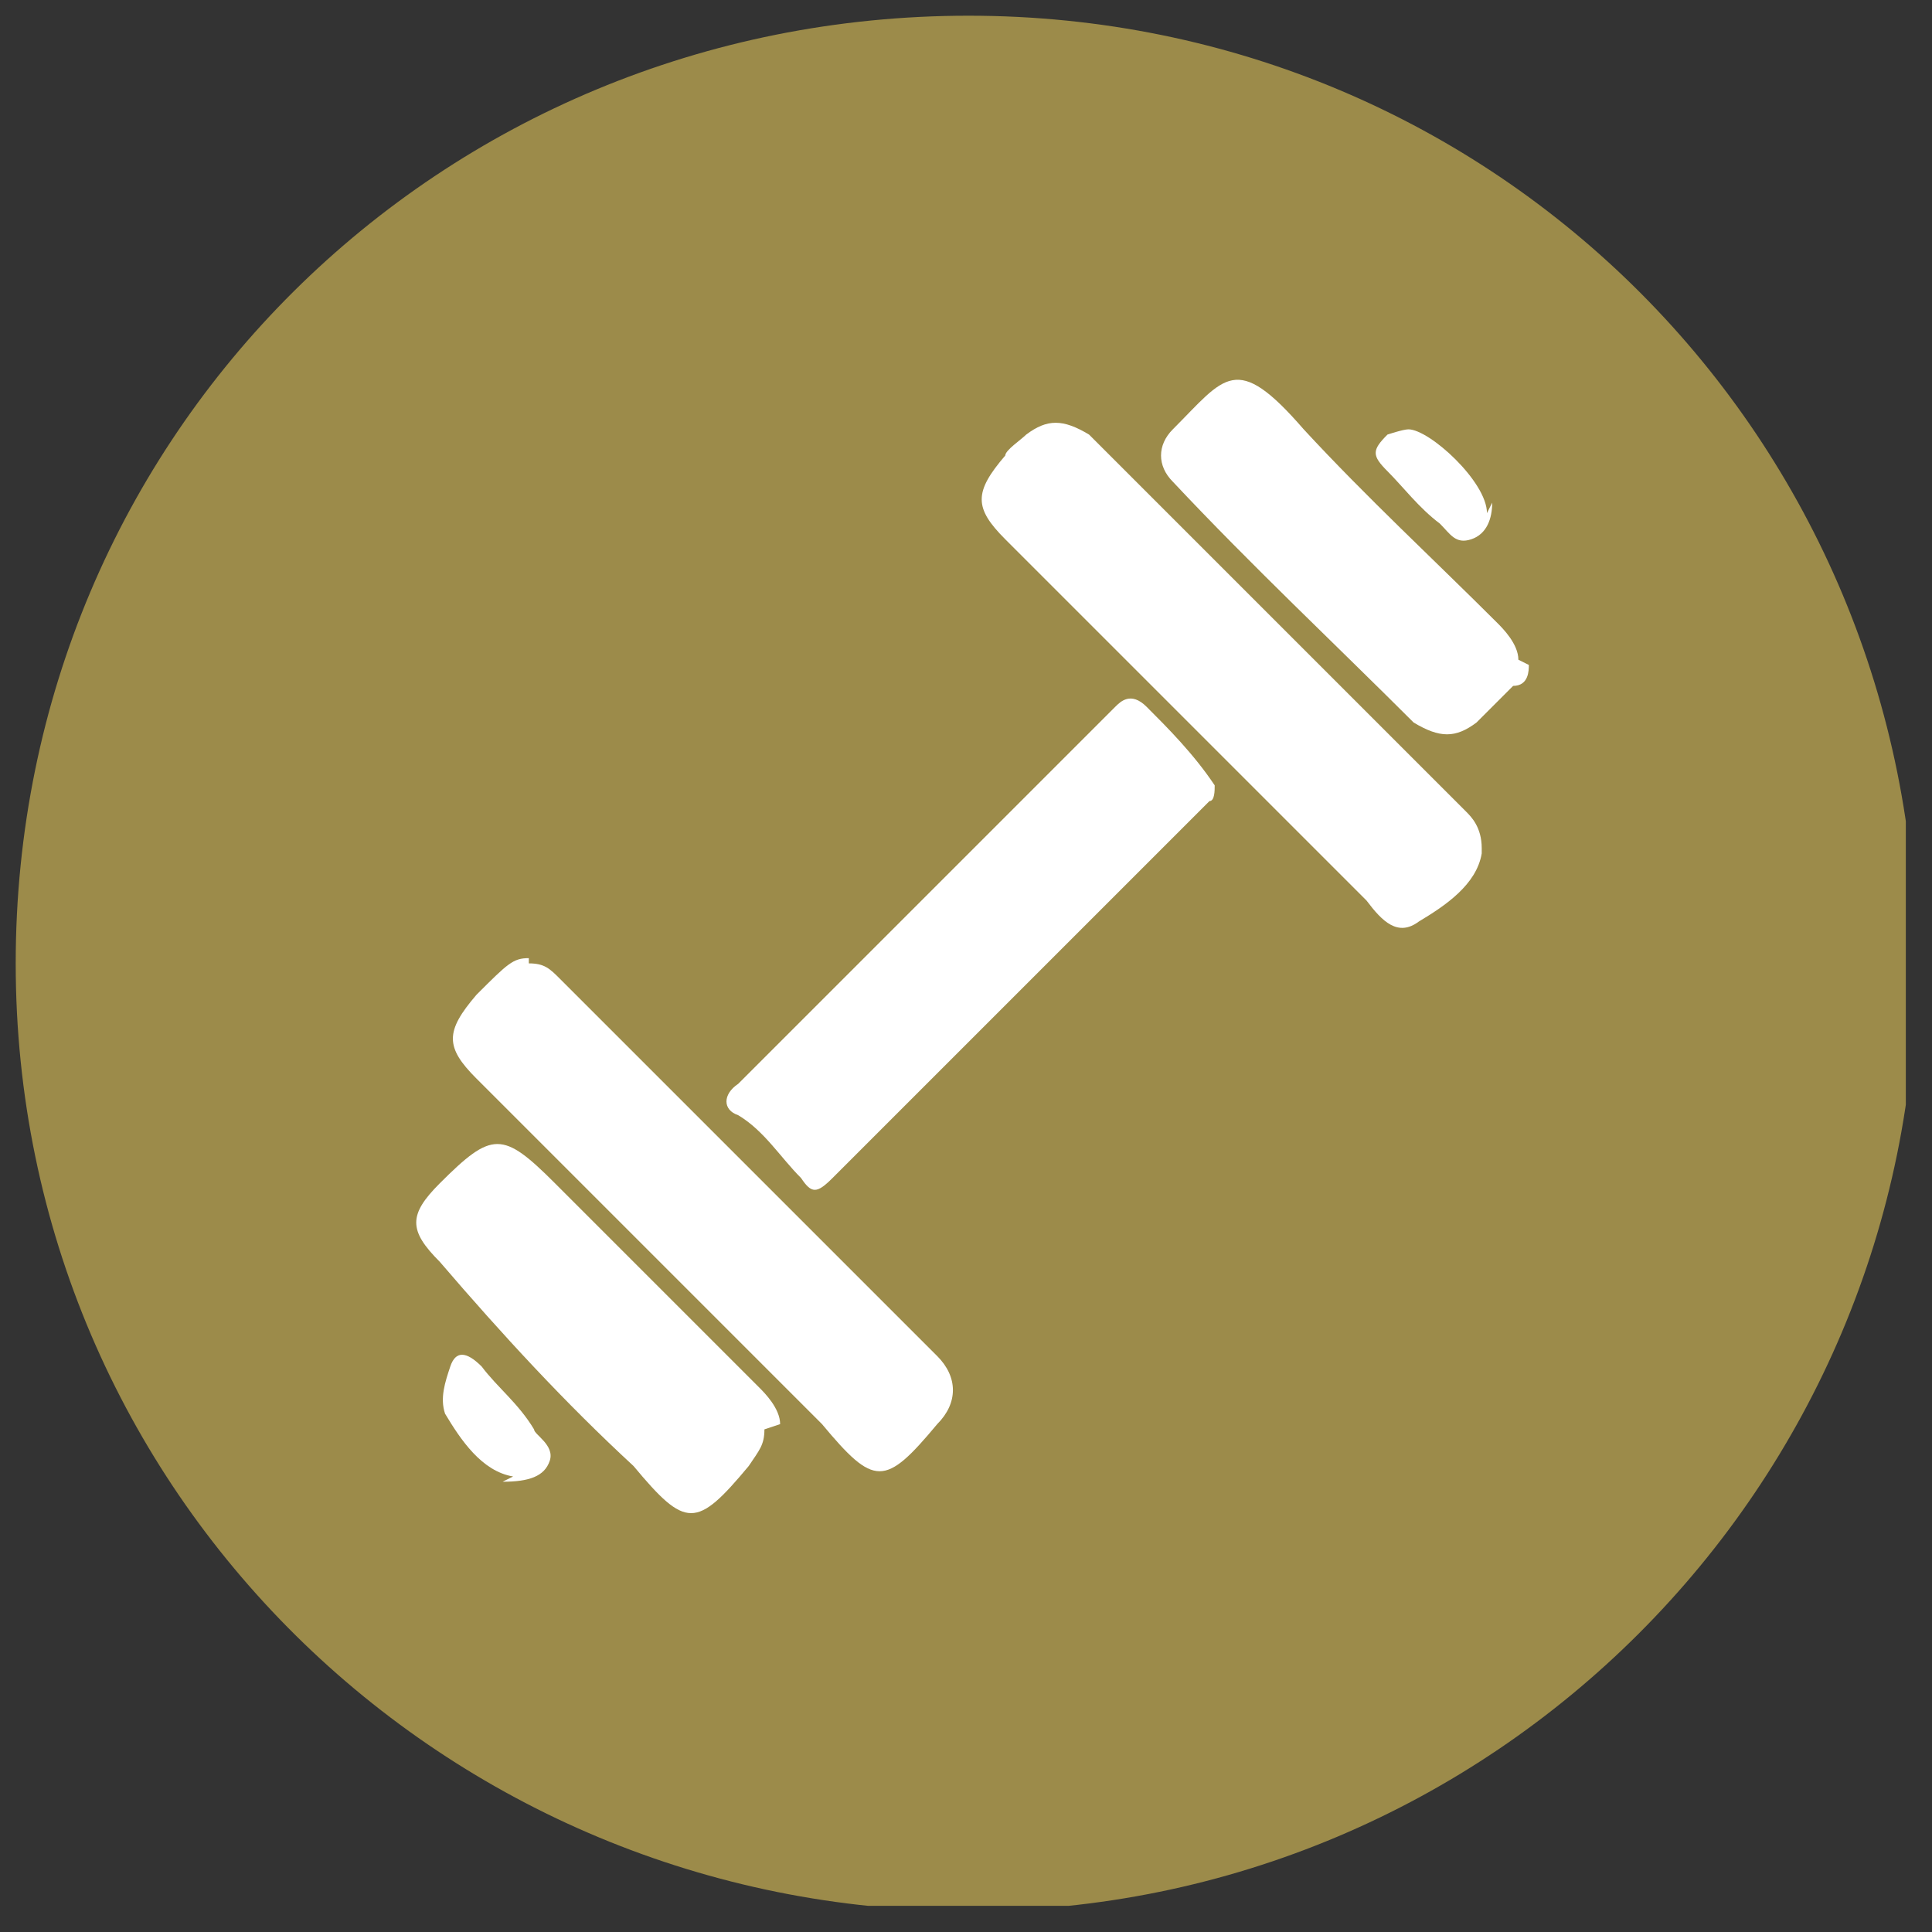
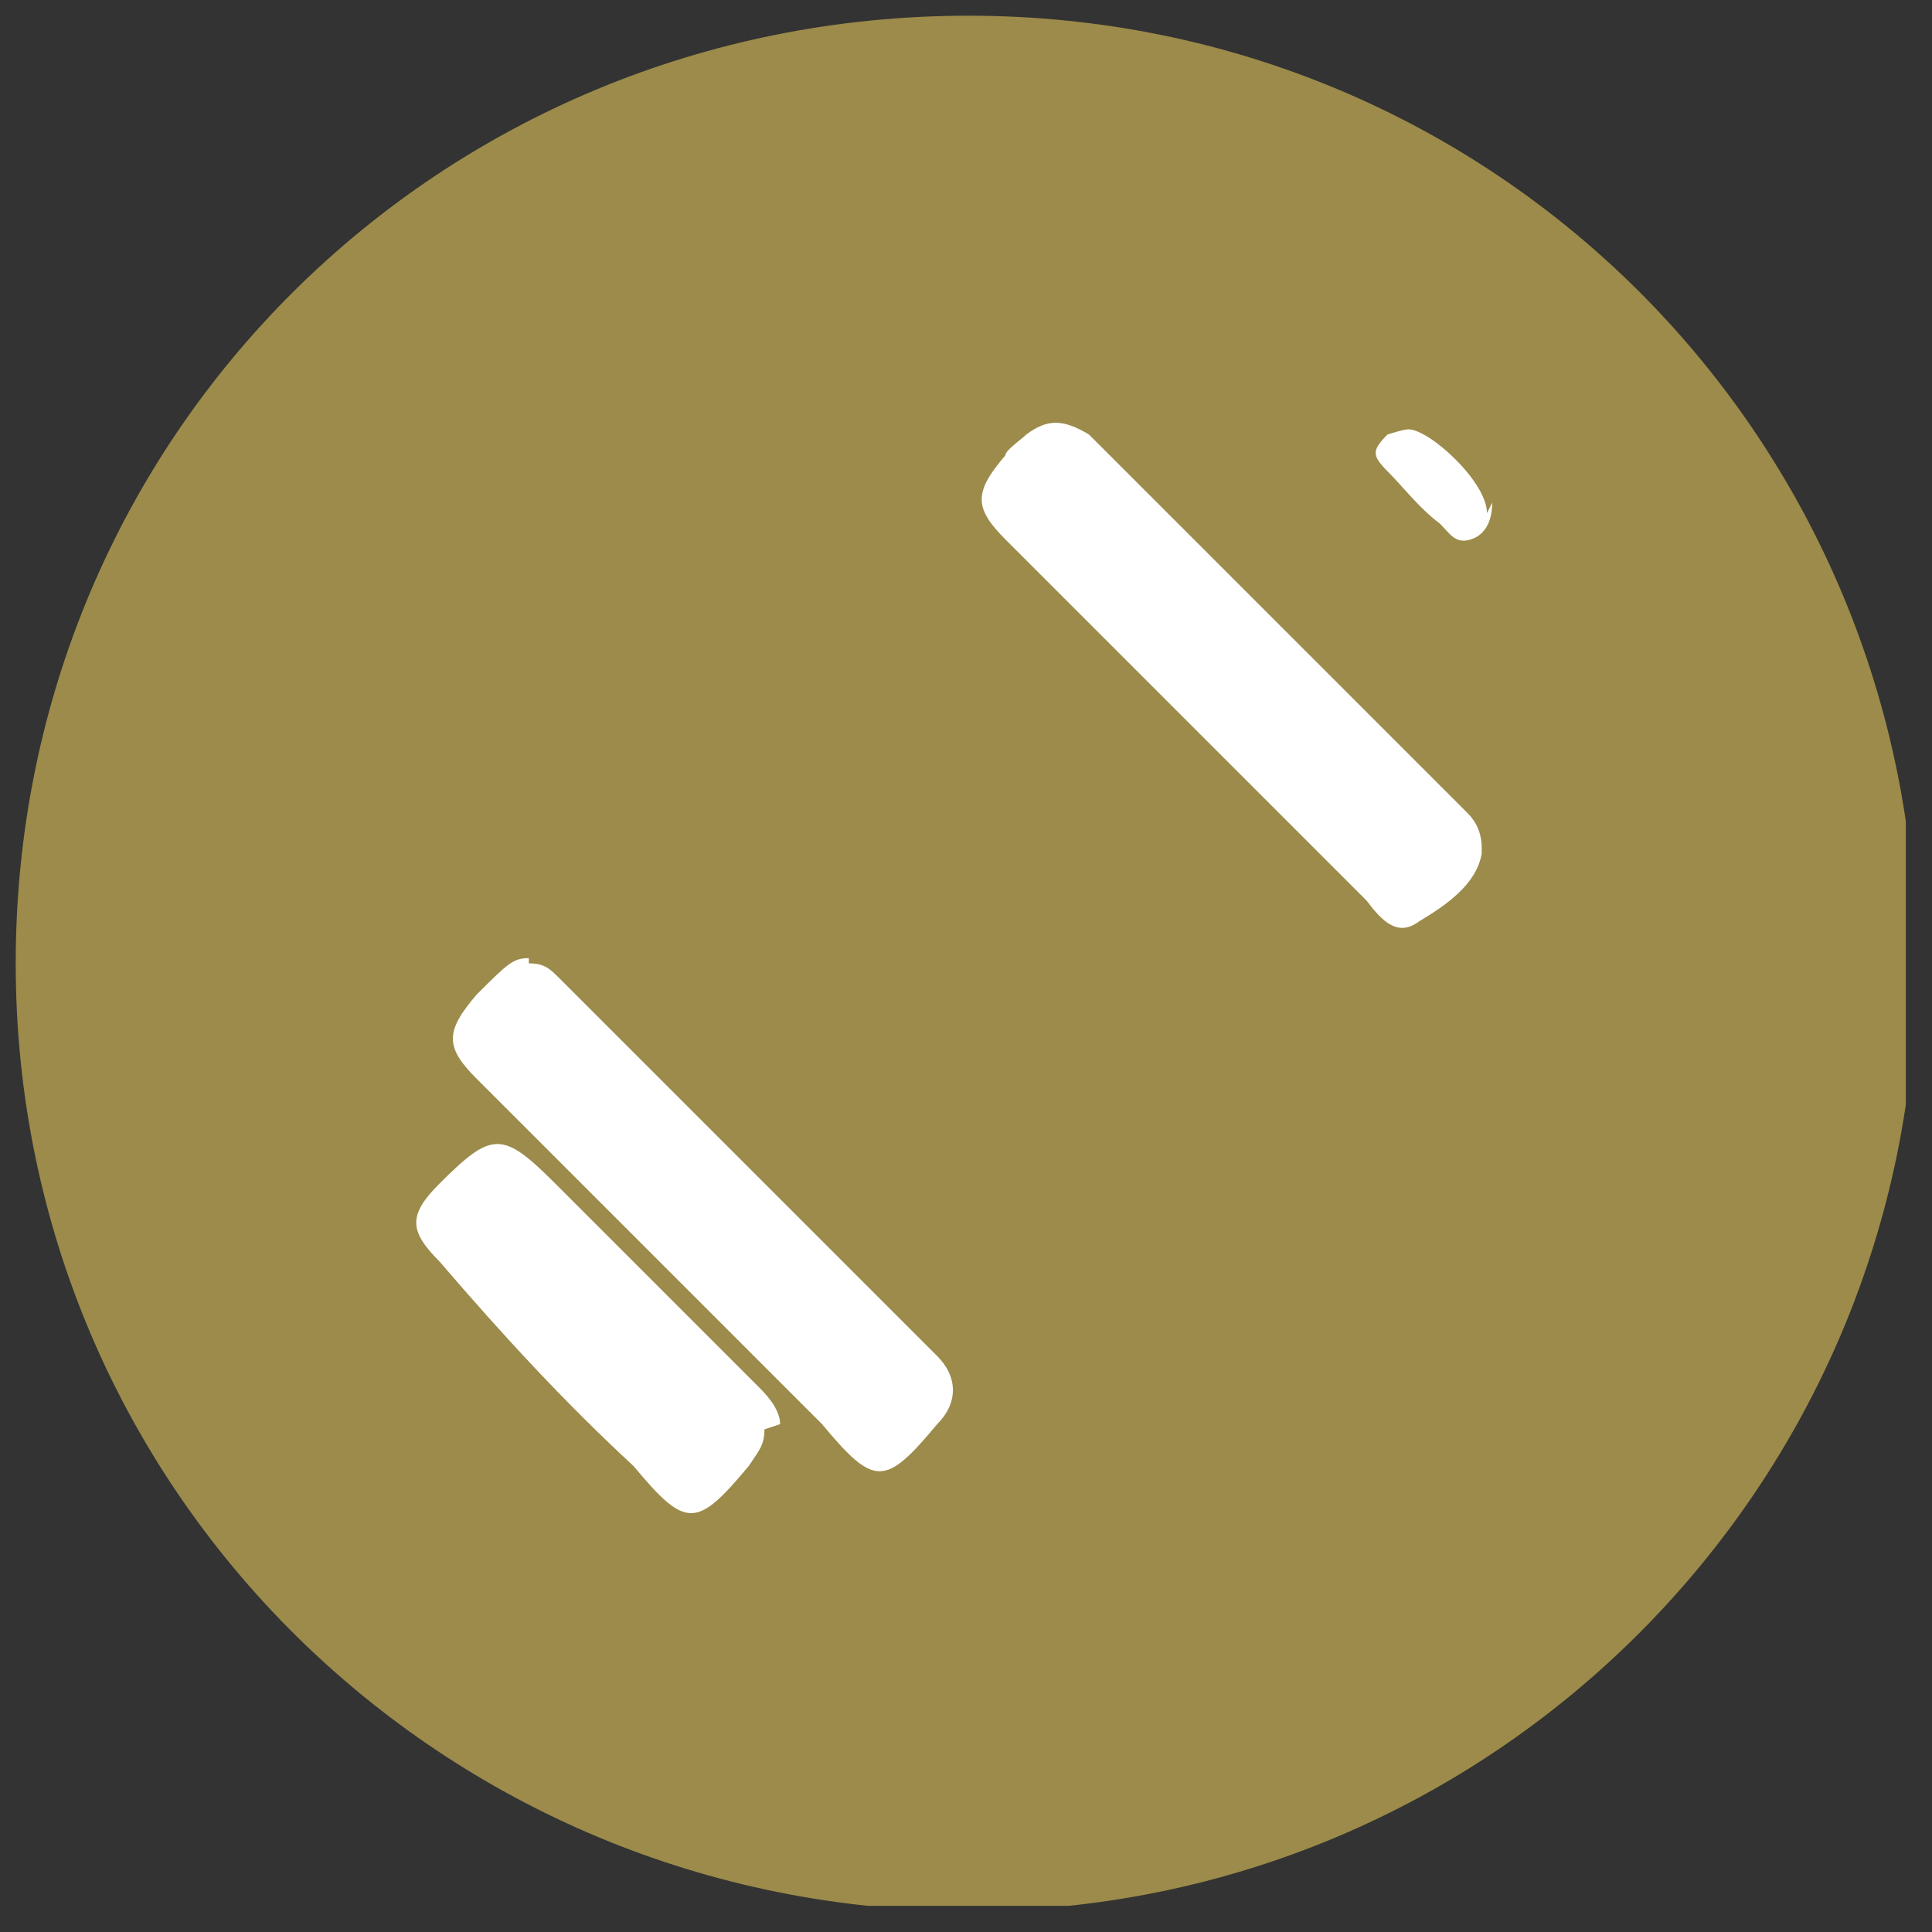
<svg xmlns="http://www.w3.org/2000/svg" xmlns:xlink="http://www.w3.org/1999/xlink" version="1.1" id="Layer_1" x="0px" y="0px" viewBox="0 0 36.9 36.9" style="enable-background:new 0 0 36.9 36.9;" xml:space="preserve">
  <rect x="0" y="0" width="36.9" height="36.9" fill="#333333" stroke="none" />
  <style type="text/css">
	.st0{clip-path:url(#SVGID_00000124841387165743659960000003868925752169044872_);}
	.st1{fill:#9C8B4A;}
	.st2{fill:#FFFFFF;}
</style>
  <g>
    <g>
      <defs>
        <rect id="SVGID_1_" x="0.3" y="0.3" width="36.1" height="36.1" />
      </defs>
      <clipPath id="SVGID_00000000928055759815743080000007170462780982101429_">
        <use xlink:href="#SVGID_1_" style="overflow:visible;" />
      </clipPath>
      <g style="clip-path:url(#SVGID_00000000928055759815743080000007170462780982101429_);">
        <path class="st1" d="M36.6,18.4c0,10-8.1,18.1-18.1,18.1S0.3,28.5,0.3,18.4S8.4,0.3,18.5,0.3S36.6,8.4,36.6,18.4" />
      </g>
    </g>
    <g>
      <path class="st2" d="M28.3,16.3c-0.1,0.6-0.7,1-1.2,1.3c-0.4,0.3-0.7,0-1-0.4c-2.2-2.2-4.5-4.5-6.9-6.9c-0.6-0.6-0.6-0.9,0-1.6    c0-0.1,0.3-0.3,0.4-0.4c0.4-0.3,0.7-0.3,1.2,0c2.4,2.4,4.8,4.8,7.2,7.2c0.1,0.1,0.3,0.3,0.3,0.7" />
      <path class="st2" d="M10.1,18.4c0.3,0,0.4,0.1,0.6,0.3c2.4,2.4,4.8,4.8,7.2,7.2c0.4,0.4,0.4,0.9,0,1.3c-1,1.2-1.2,1.2-2.2,0    c-2.2-2.2-4.3-4.3-6.6-6.6c-0.6-0.6-0.6-0.9,0-1.6c0.6-0.6,0.7-0.7,1-0.7" />
-       <path class="st2" d="M23.2,15c0,0.1,0,0.3-0.1,0.3c-2.4,2.4-4.8,4.8-7.2,7.2c-0.3,0.3-0.4,0.3-0.6,0c-0.4-0.4-0.7-0.9-1.2-1.2    c-0.3-0.1-0.3-0.4,0-0.6c2.4-2.4,4.8-4.8,7.2-7.2c0.1-0.1,0.3-0.3,0.6,0C22.3,13.9,22.8,14.4,23.2,15c0,0,0,0,0,0.1" />
-       <path class="st2" d="M29.2,12.7c0,0.1,0,0.4-0.3,0.4c-0.3,0.3-0.4,0.4-0.7,0.7c-0.4,0.3-0.7,0.3-1.2,0c-1.5-1.5-3.1-3-4.6-4.6    c-0.3-0.3-0.3-0.7,0-1c1-1,1.2-1.5,2.5,0c1.2,1.3,2.5,2.5,3.7,3.7c0.1,0.1,0.4,0.4,0.4,0.7" />
      <path class="st2" d="M14.6,27.3c0,0.3-0.1,0.4-0.3,0.7c-1,1.2-1.2,1.2-2.2,0c-1.3-1.2-2.5-2.5-3.7-3.9c-0.6-0.6-0.6-0.9,0-1.5    c1-1,1.2-1,2.2,0c1.3,1.3,2.5,2.5,3.9,3.9c0.1,0.1,0.4,0.4,0.4,0.7" />
      <path class="st2" d="M28.5,9.6c0,0.3-0.1,0.6-0.4,0.7c-0.3,0.1-0.4-0.1-0.6-0.3c-0.4-0.3-0.7-0.7-1-1c-0.3-0.3-0.3-0.4,0-0.7    c0,0,0.3-0.1,0.4-0.1c0.4,0,1.5,1,1.5,1.6" />
-       <path class="st2" d="M9.8,28.2c-0.6-0.1-1-0.7-1.3-1.2c-0.1-0.3,0-0.6,0.1-0.9c0.1-0.3,0.3-0.3,0.6,0c0.3,0.4,0.7,0.7,1,1.2    c0,0.1,0.4,0.3,0.3,0.6c-0.1,0.3-0.4,0.4-0.9,0.4" />
    </g>
  </g>
</svg>